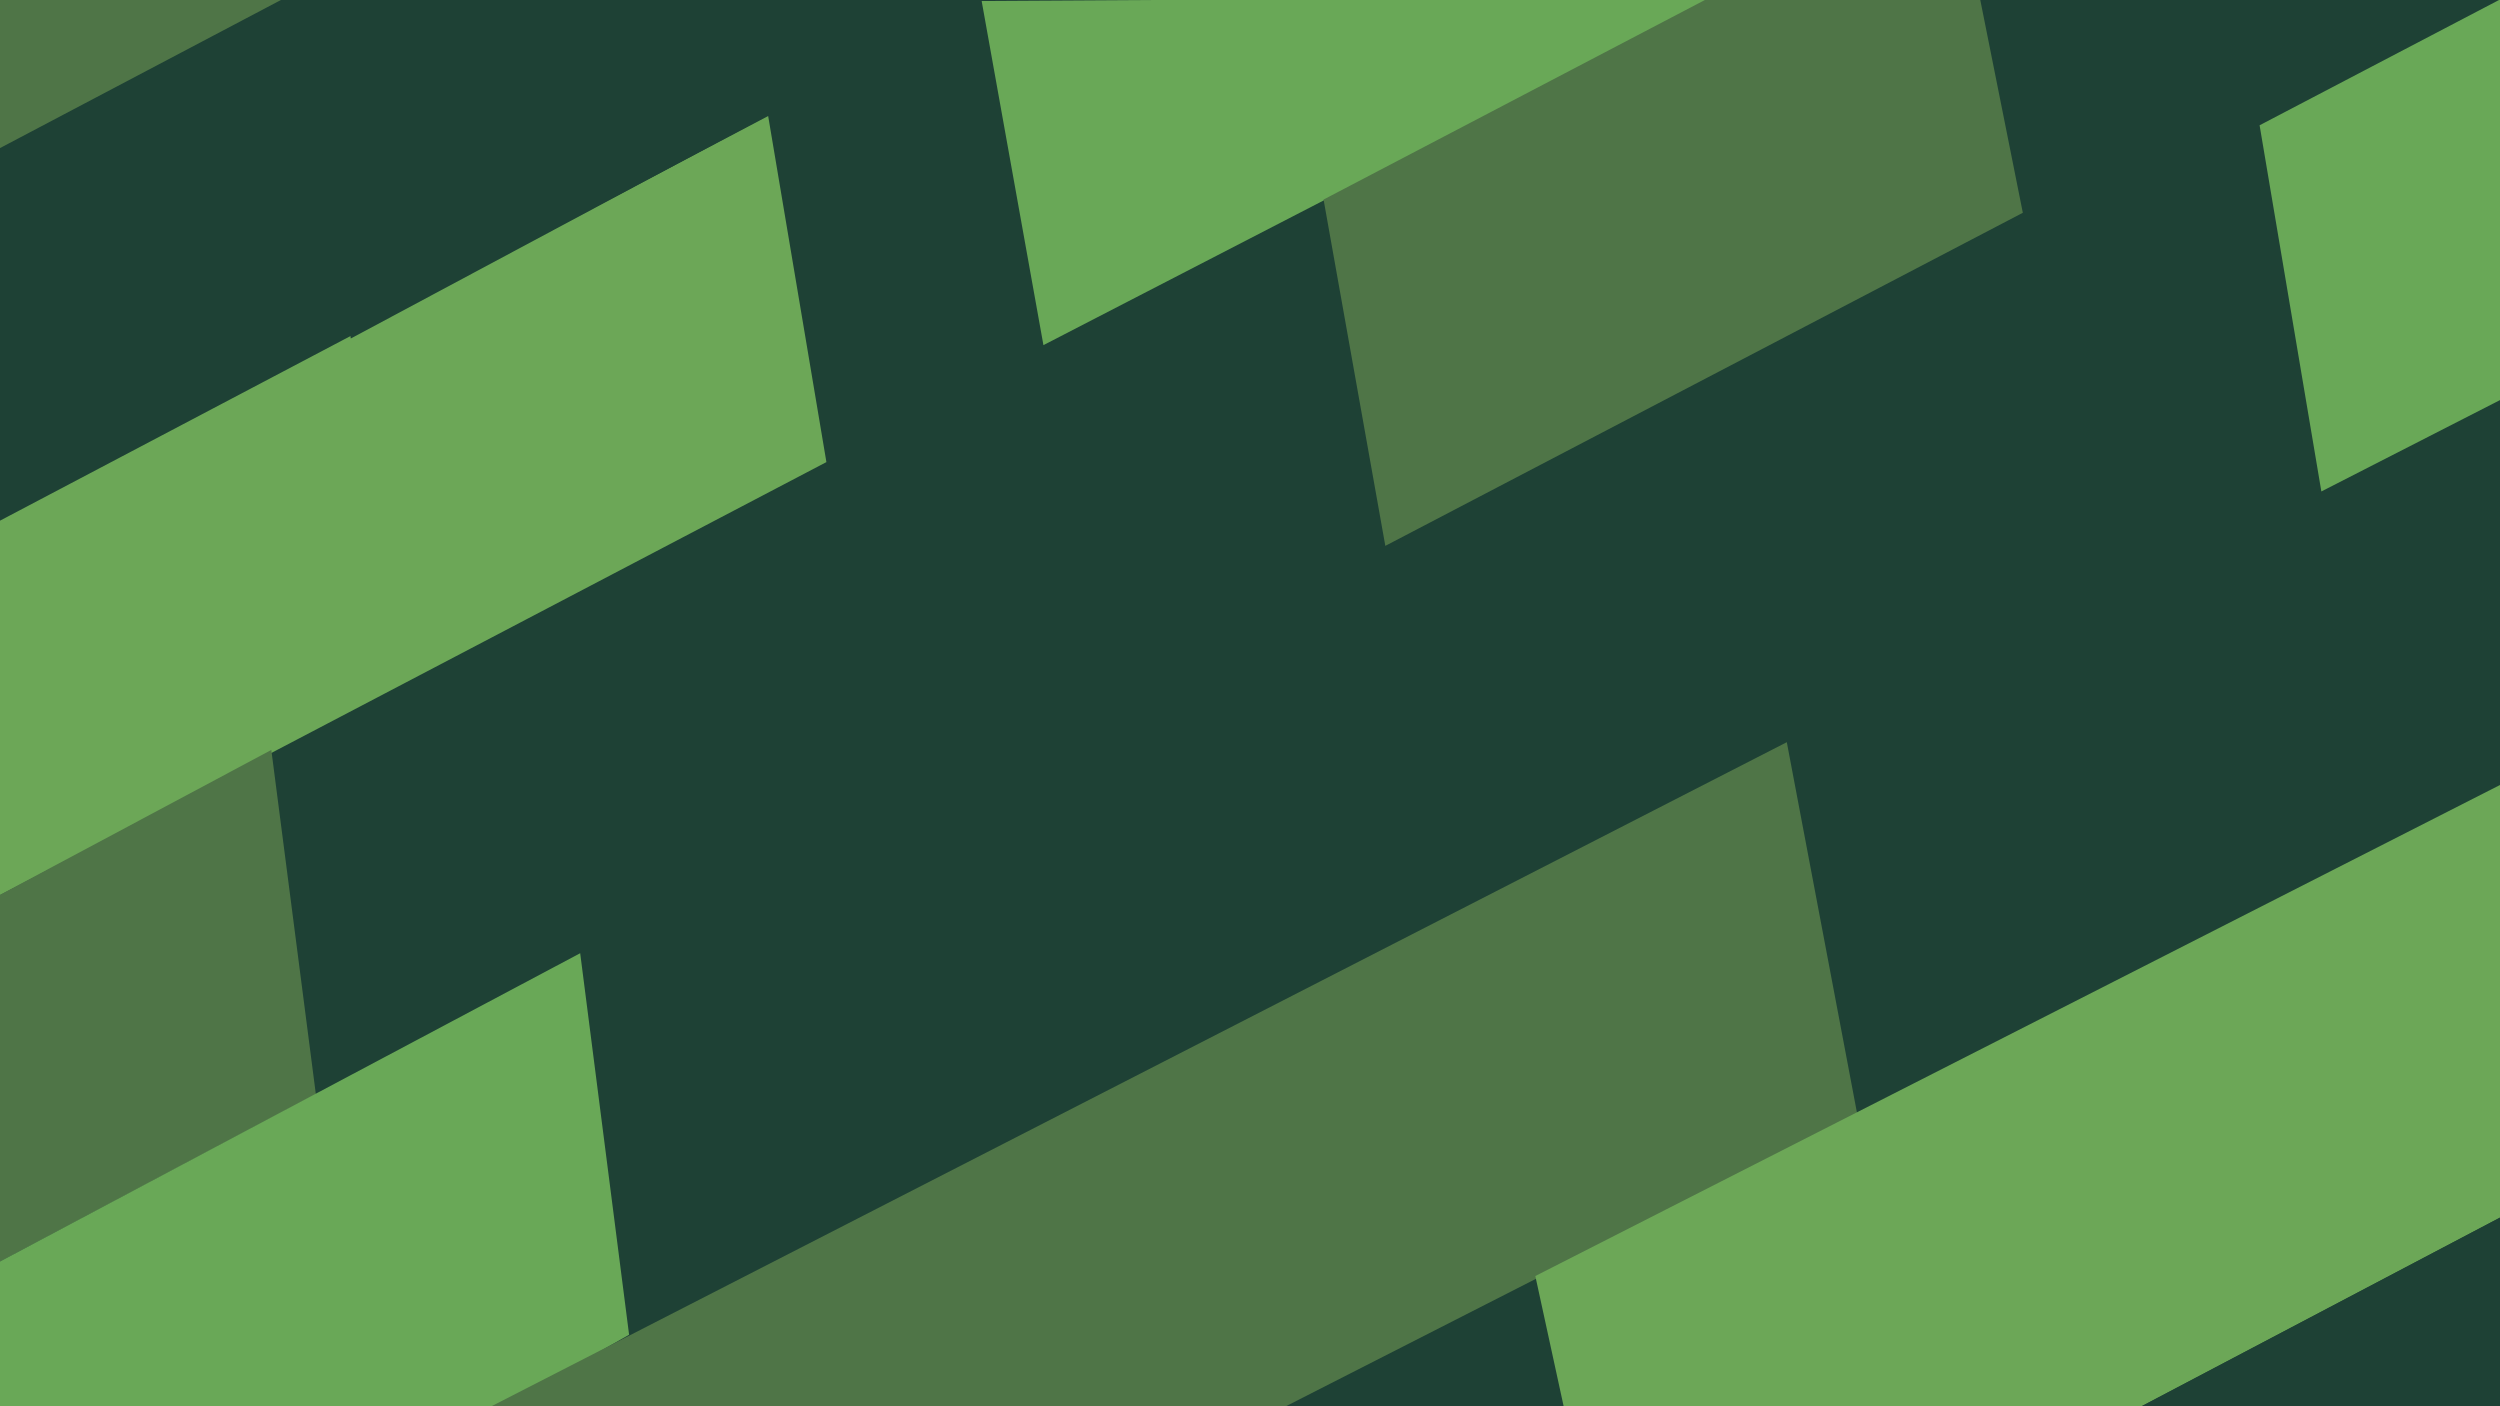
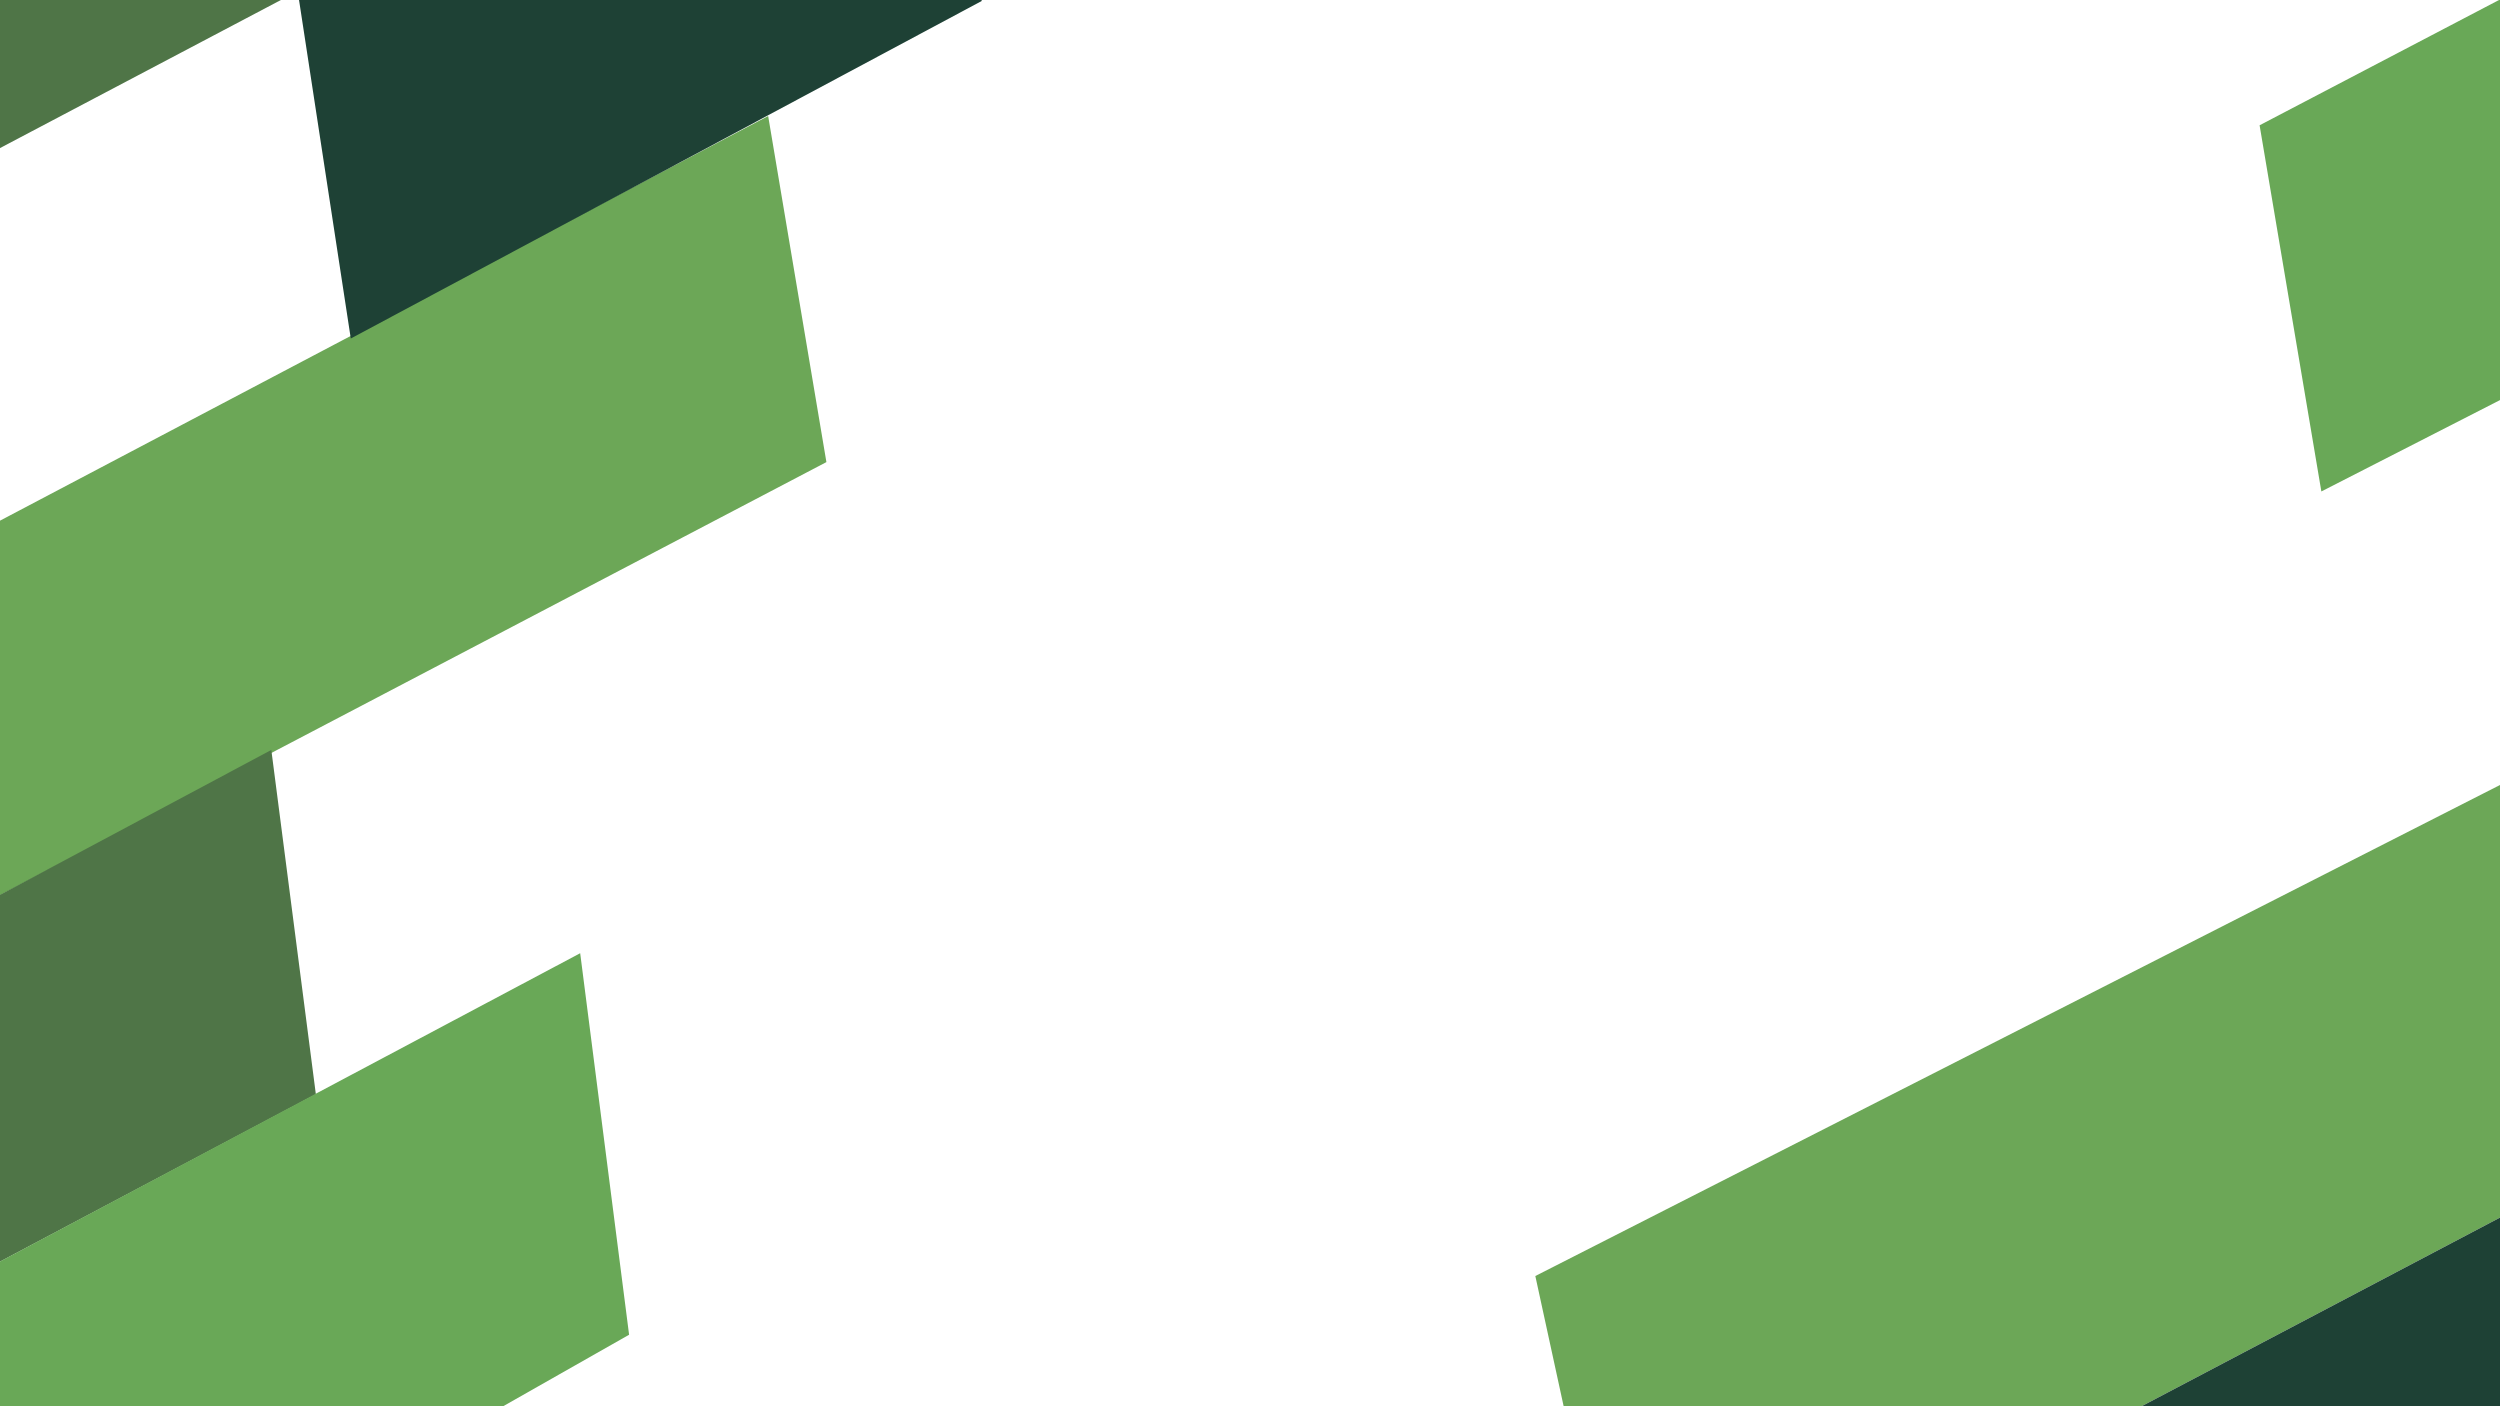
<svg xmlns="http://www.w3.org/2000/svg" id="Layer_1" version="1.1" viewBox="0 0 1920 1080">
  <defs>
    <style>
      .st0 {
        fill: none;
      }

      .st1 {
        fill: #1e4135;
      }

      .st2 {
        fill: #6ca757;
      }

      .st3 {
        fill: #69a857;
      }

      .st4 {
        fill: #4f7547;
      }

      .st5 {
        clip-path: url(#clippath);
      }
    </style>
    <clipPath id="clippath">
      <rect class="st0" width="1920" height="1080" />
    </clipPath>
  </defs>
  <g class="st5">
-     <rect class="st1" width="1920" height="1080" />
    <polygon class="st4" points="-23.21 125.95 243.89 -14.84 -23.21 -14.84 -23.21 125.95" />
    <polygon class="st2" points="-24.53 412.79 589.95 89.11 634.68 354.89 -23.21 699.63 -24.53 412.79" />
    <polygon class="st4" points="-23.21 981.21 242.58 840.42 208.37 575.95 -23.21 699.63 -23.21 981.21" />
    <polygon class="st3" points="-3.36 1301.29 483.14 1025.08 445.58 732.07 -13.52 976.02 -3.36 1301.29" />
-     <polygon class="st3" points="753.91 .78 801.35 265.06 1319.75 -2.61 753.91 .78" />
    <polygon class="st3" points="2172.45 -132.49 1735.37 96.21 1782.8 377.44 2226.66 150.42 2172.45 -132.49" />
-     <polygon class="st4" points="1372.26 570 367.65 1085.01 987.7 1079.93 1426.48 856.31 1372.26 570" />
    <polygon class="st2" points="1179.13 979.98 1204.55 1096.87 1609.44 1098.56 1931.32 929.15 1931.32 597.11 1179.13 979.98" />
    <polygon class="st1" points="228.74 -6 269.4 259.98 753.91 .78 753.91 -43.27 228.74 -6" />
-     <polygon class="st4" points="1016.5 153.25 1063.93 419.22 1553.53 163.41 1509.49 -56.82 1343.46 -17.86 1016.5 153.25" />
    <polygon class="st1" points="1609.44 1098.56 1931.32 929.15 1931.32 1098.56 1609.44 1098.56" />
  </g>
</svg>